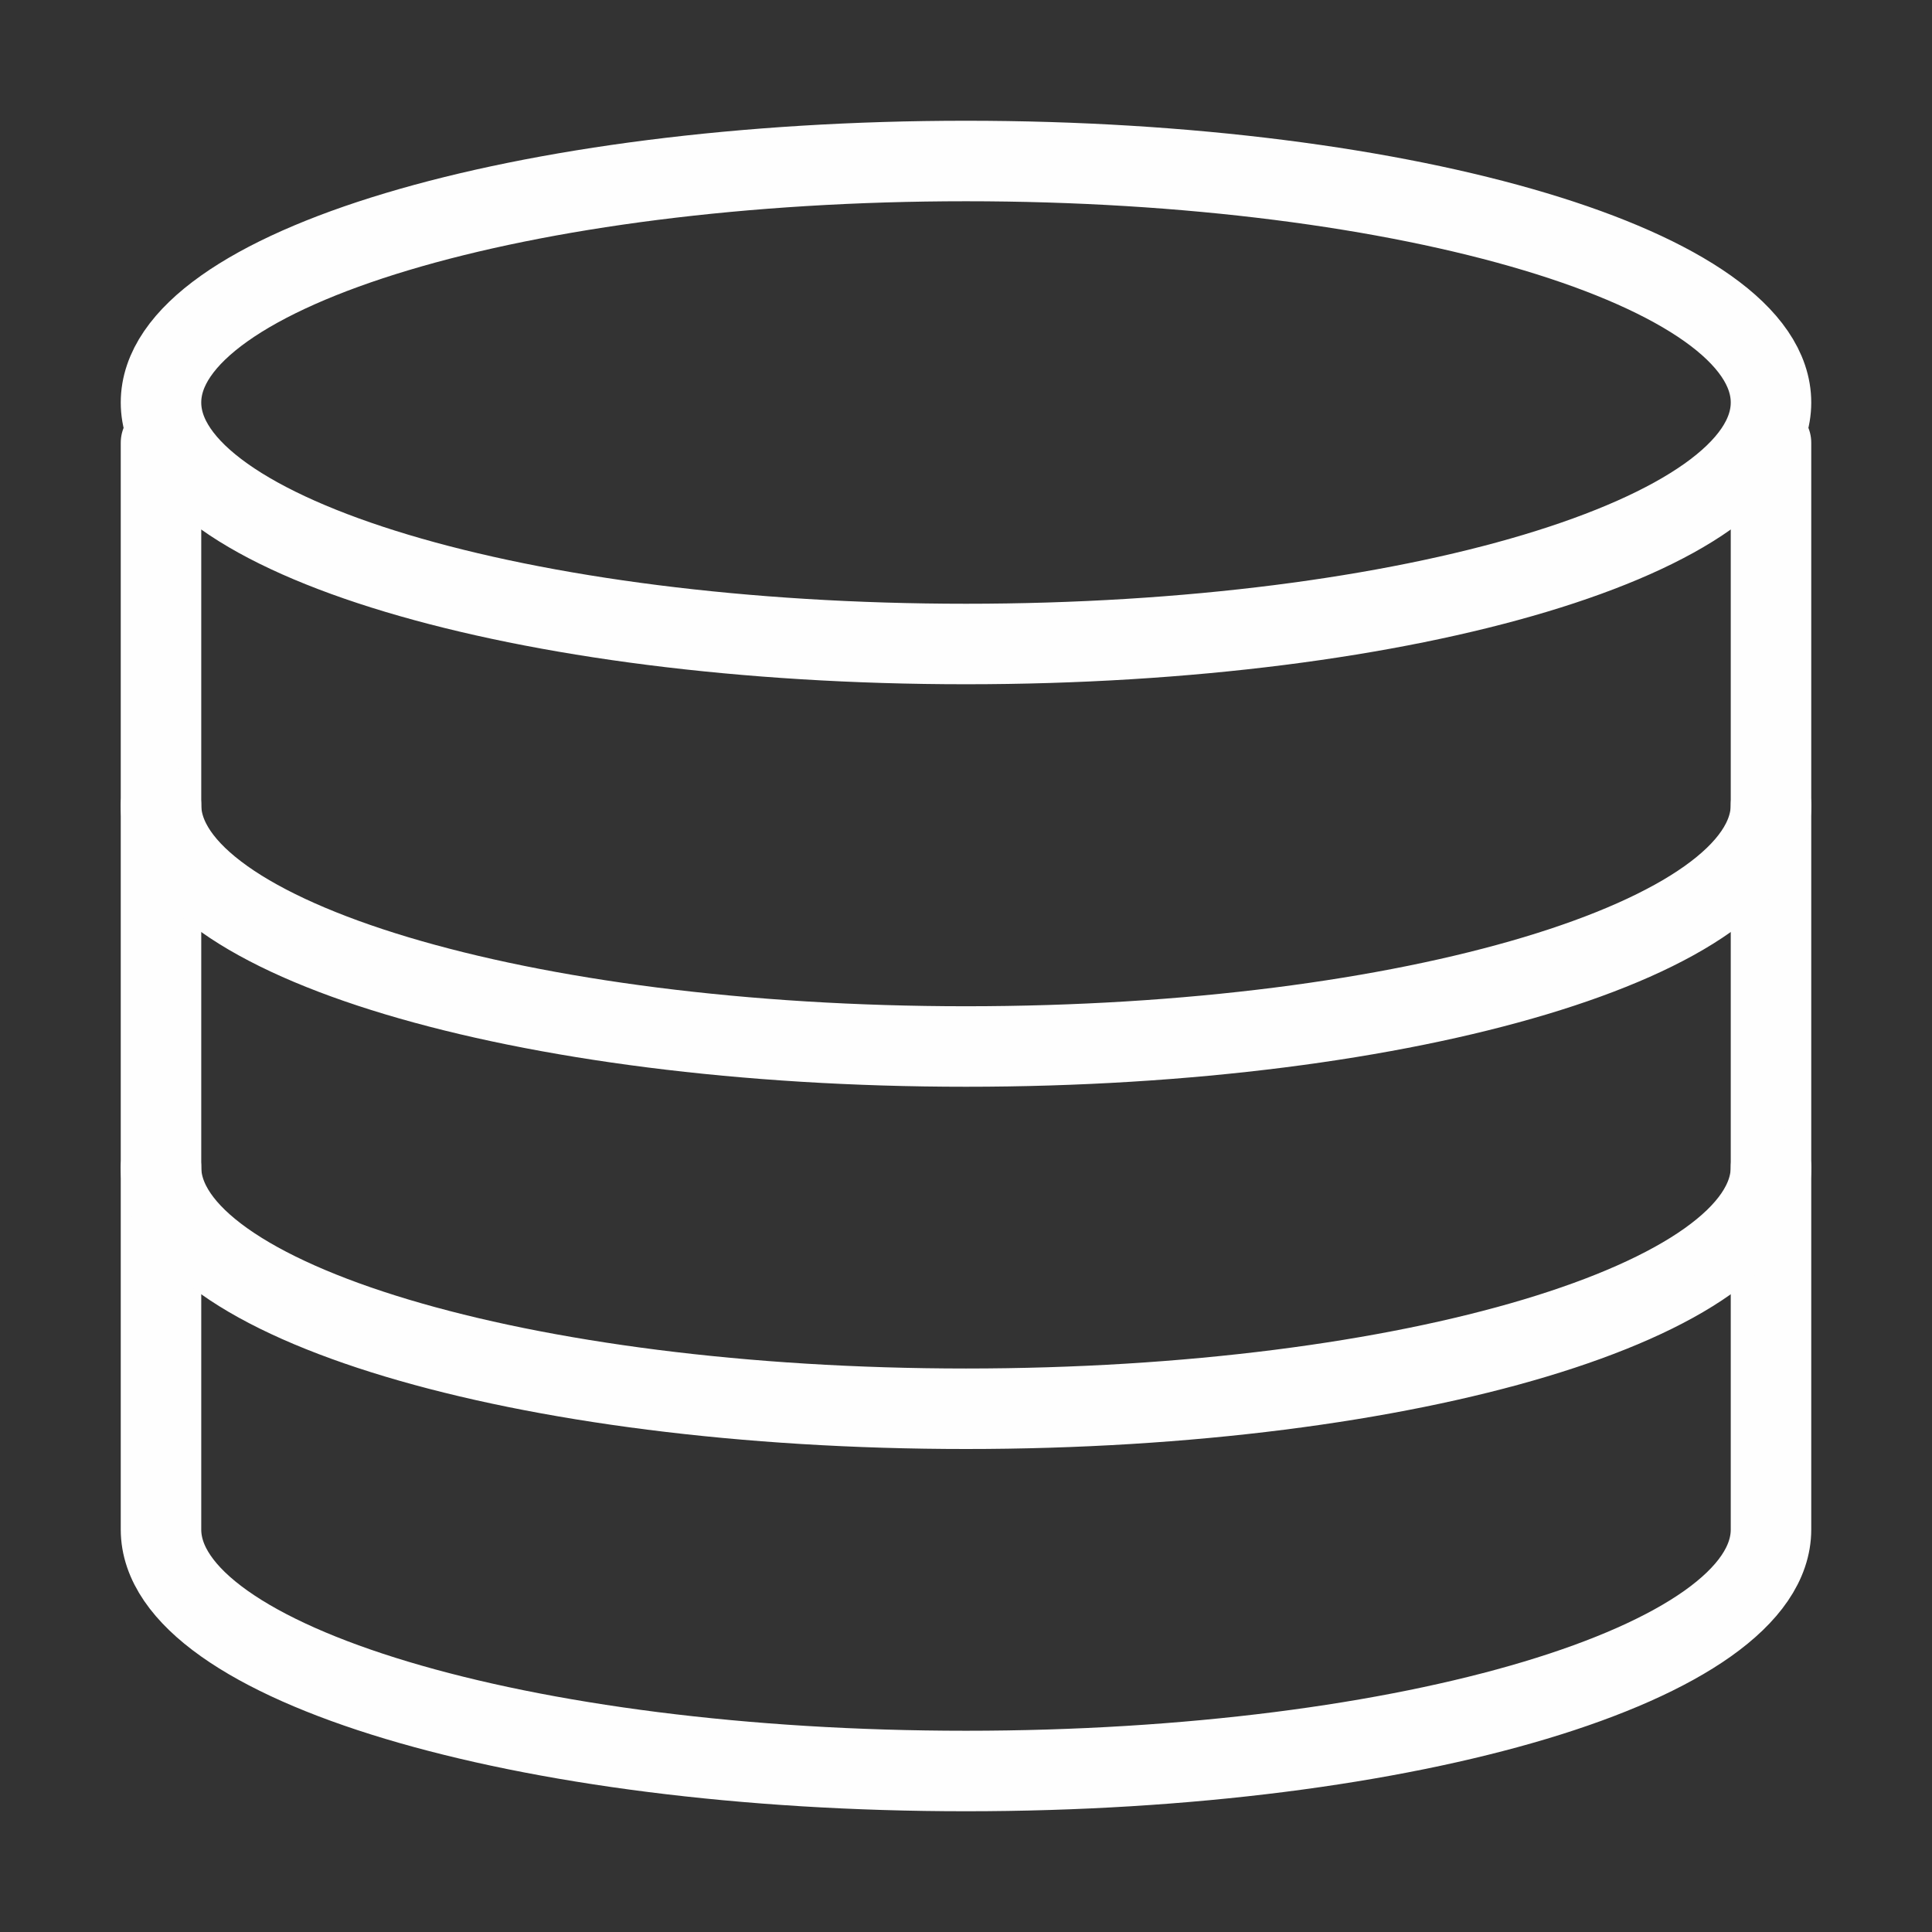
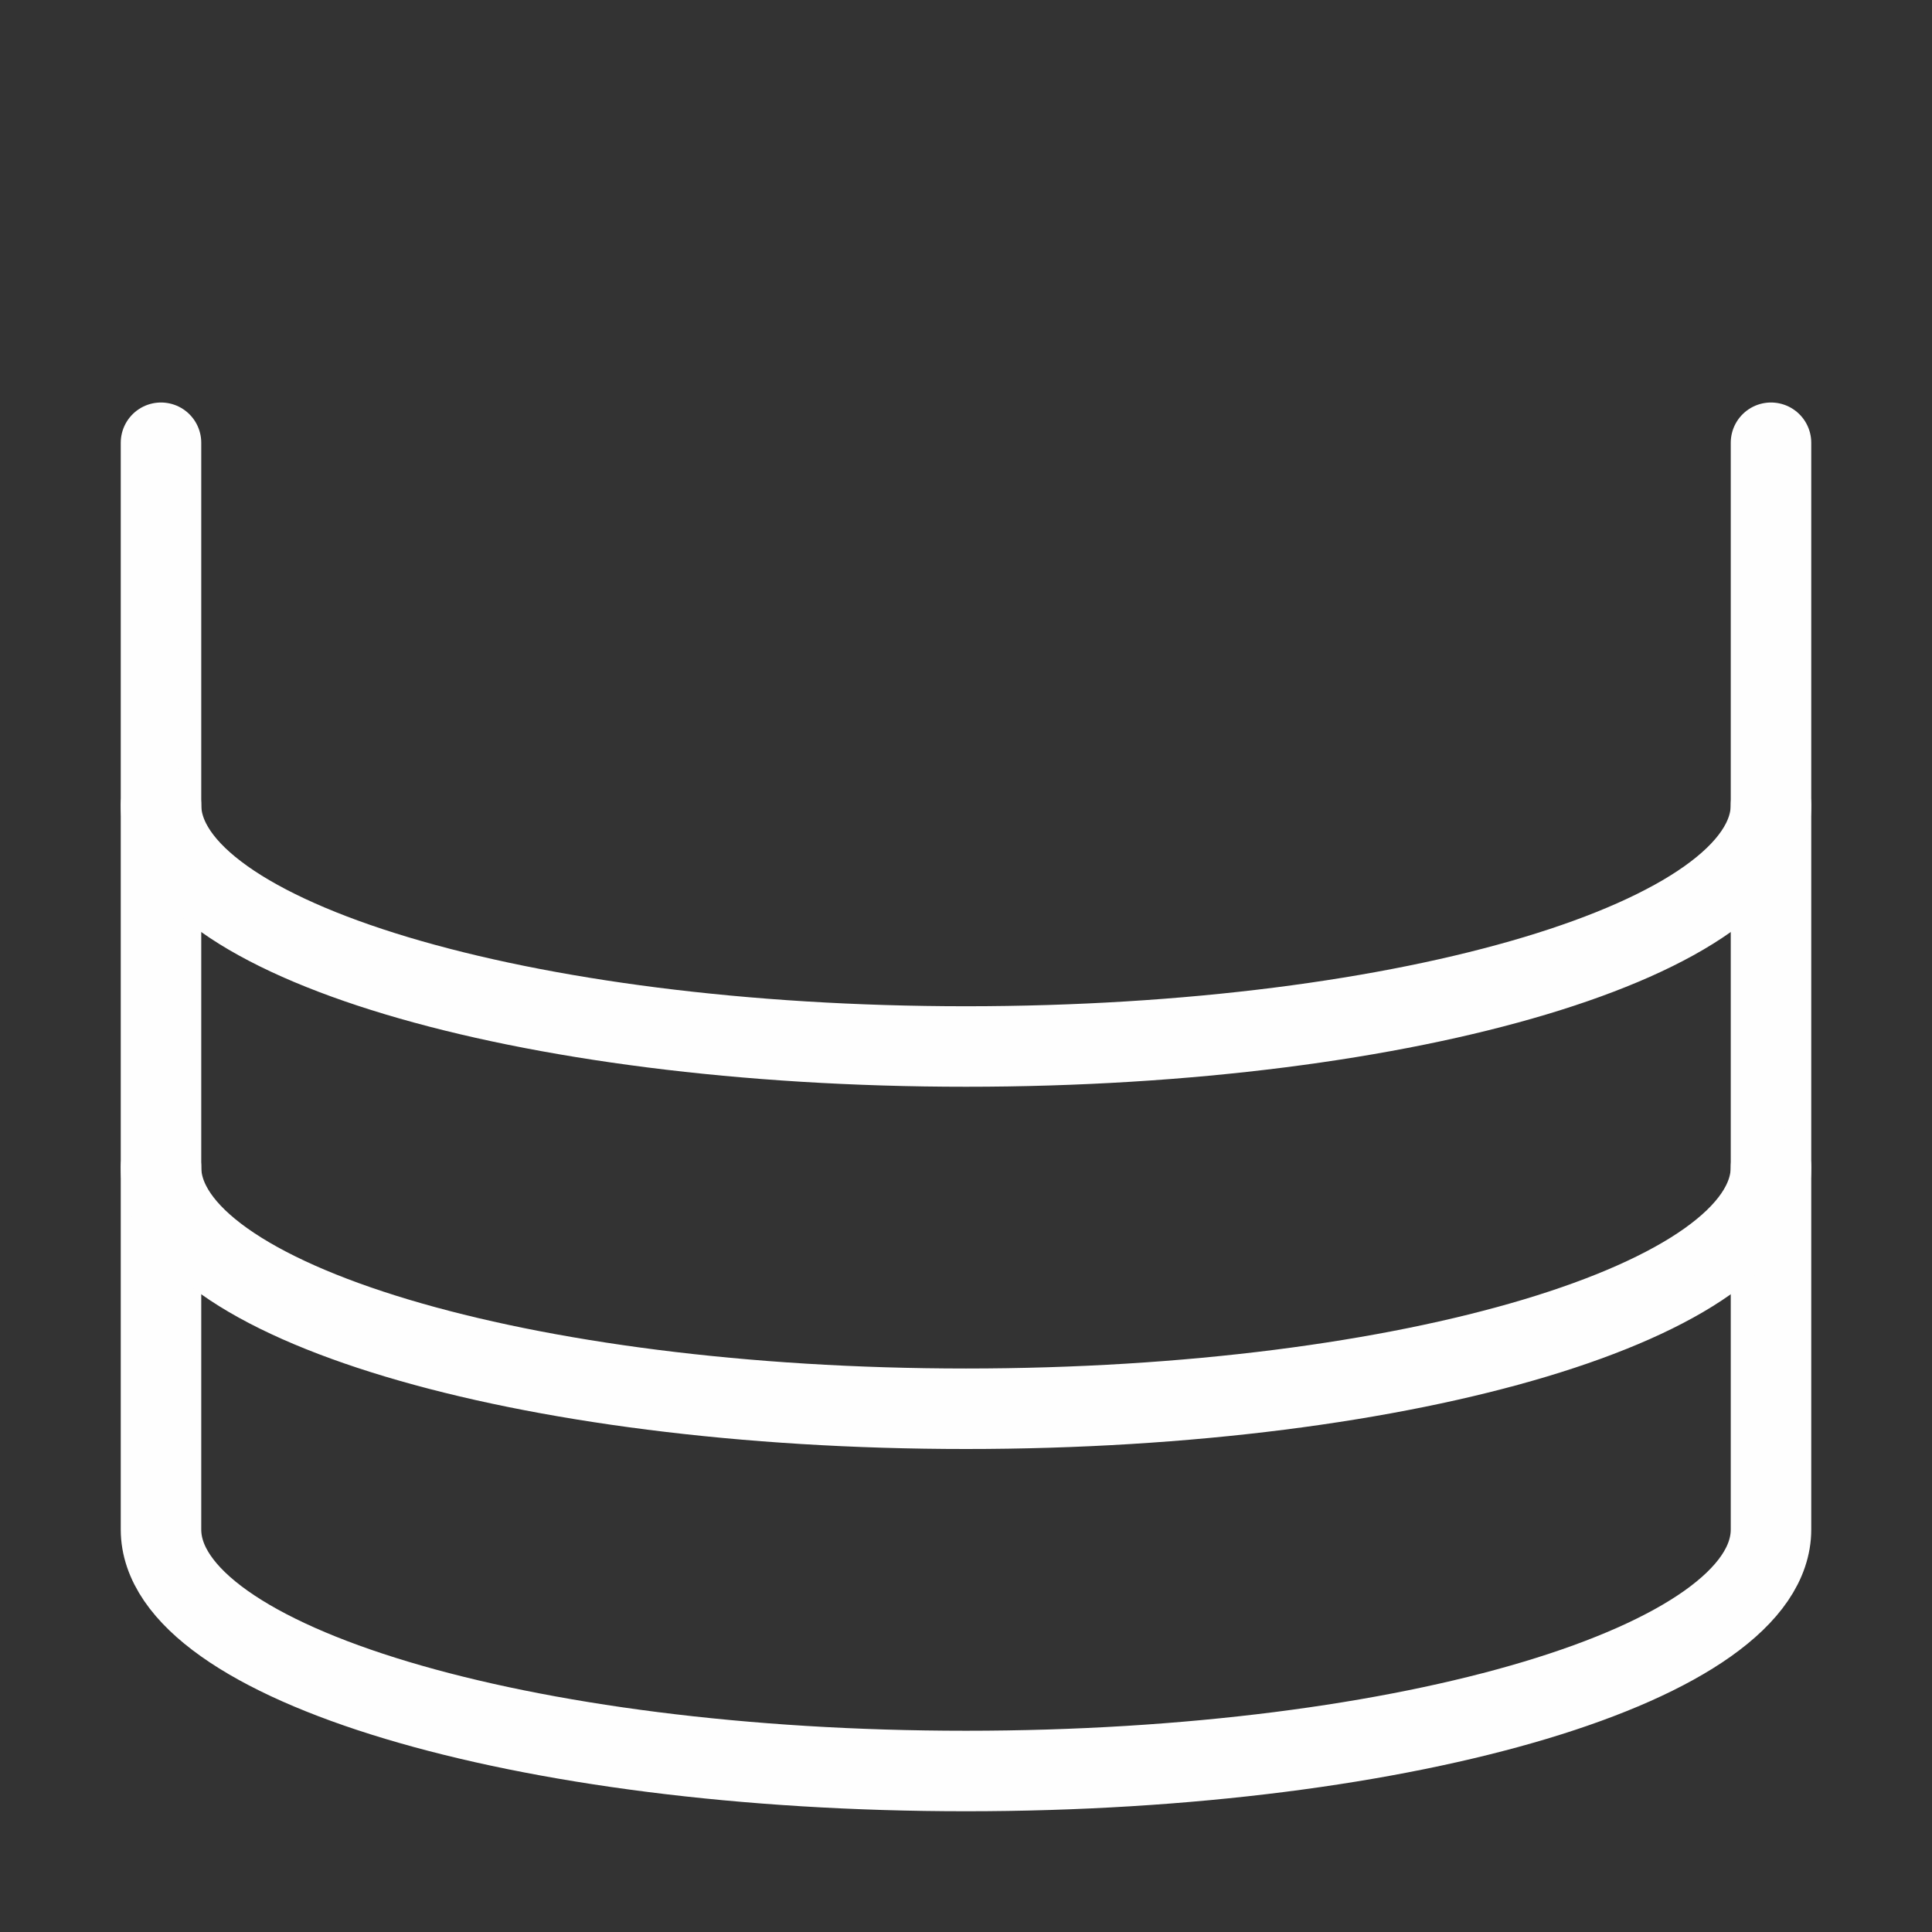
<svg xmlns="http://www.w3.org/2000/svg" width="24" height="24" viewBox="0 0 24 24" fill="none">
  <rect x="0" y="0" width="24" height="24" fill="#333333" stroke="none" />
  <path d="M22 5.5V19C22 20.657 17.523 22 12 22C6.477 22 2 20.657 2 19V5.5" stroke="#FEFEFE" stroke-linecap="round" stroke-linejoin="round" />
  <path d="M22 14.5C22 16.157 17.523 17.5 12 17.5C6.477 17.5 2 16.157 2 14.5M22 10C22 11.657 17.523 13 12 13C6.477 13 2 11.657 2 10" stroke="#FEFEFE" stroke-linecap="round" stroke-linejoin="round" />
-   <path d="M12 8C17.523 8 22 6.657 22 5C22 3.343 17.523 2 12 2C6.477 2 2 3.343 2 5C2 6.657 6.477 8 12 8Z" stroke="#FEFEFE" stroke-linecap="round" stroke-linejoin="round" />
</svg>